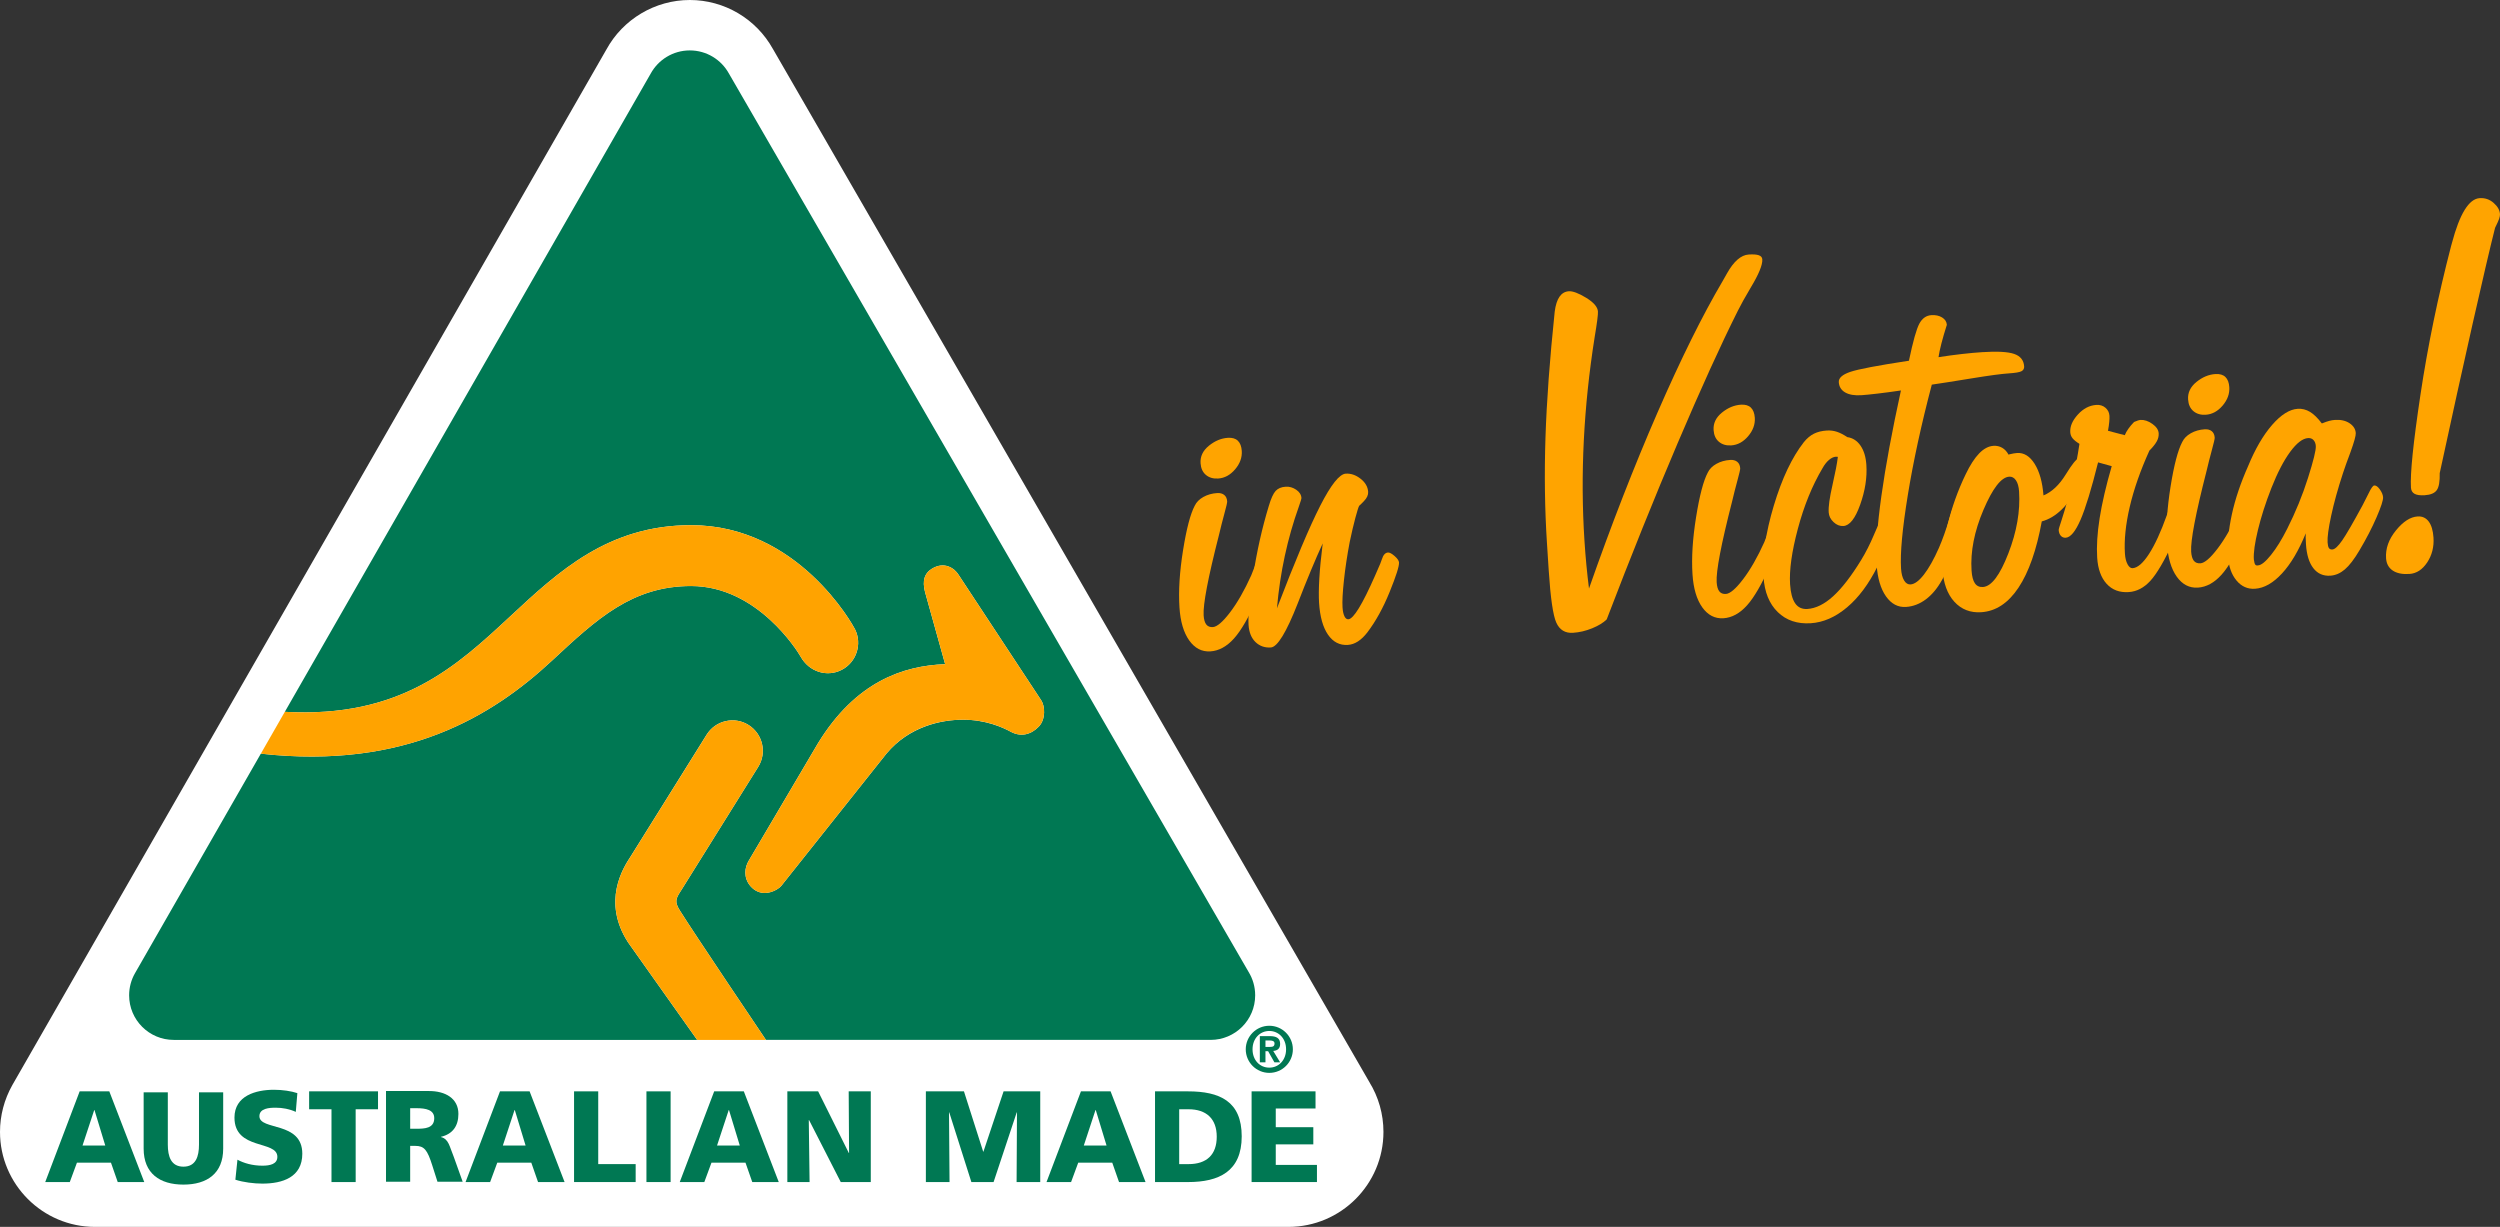
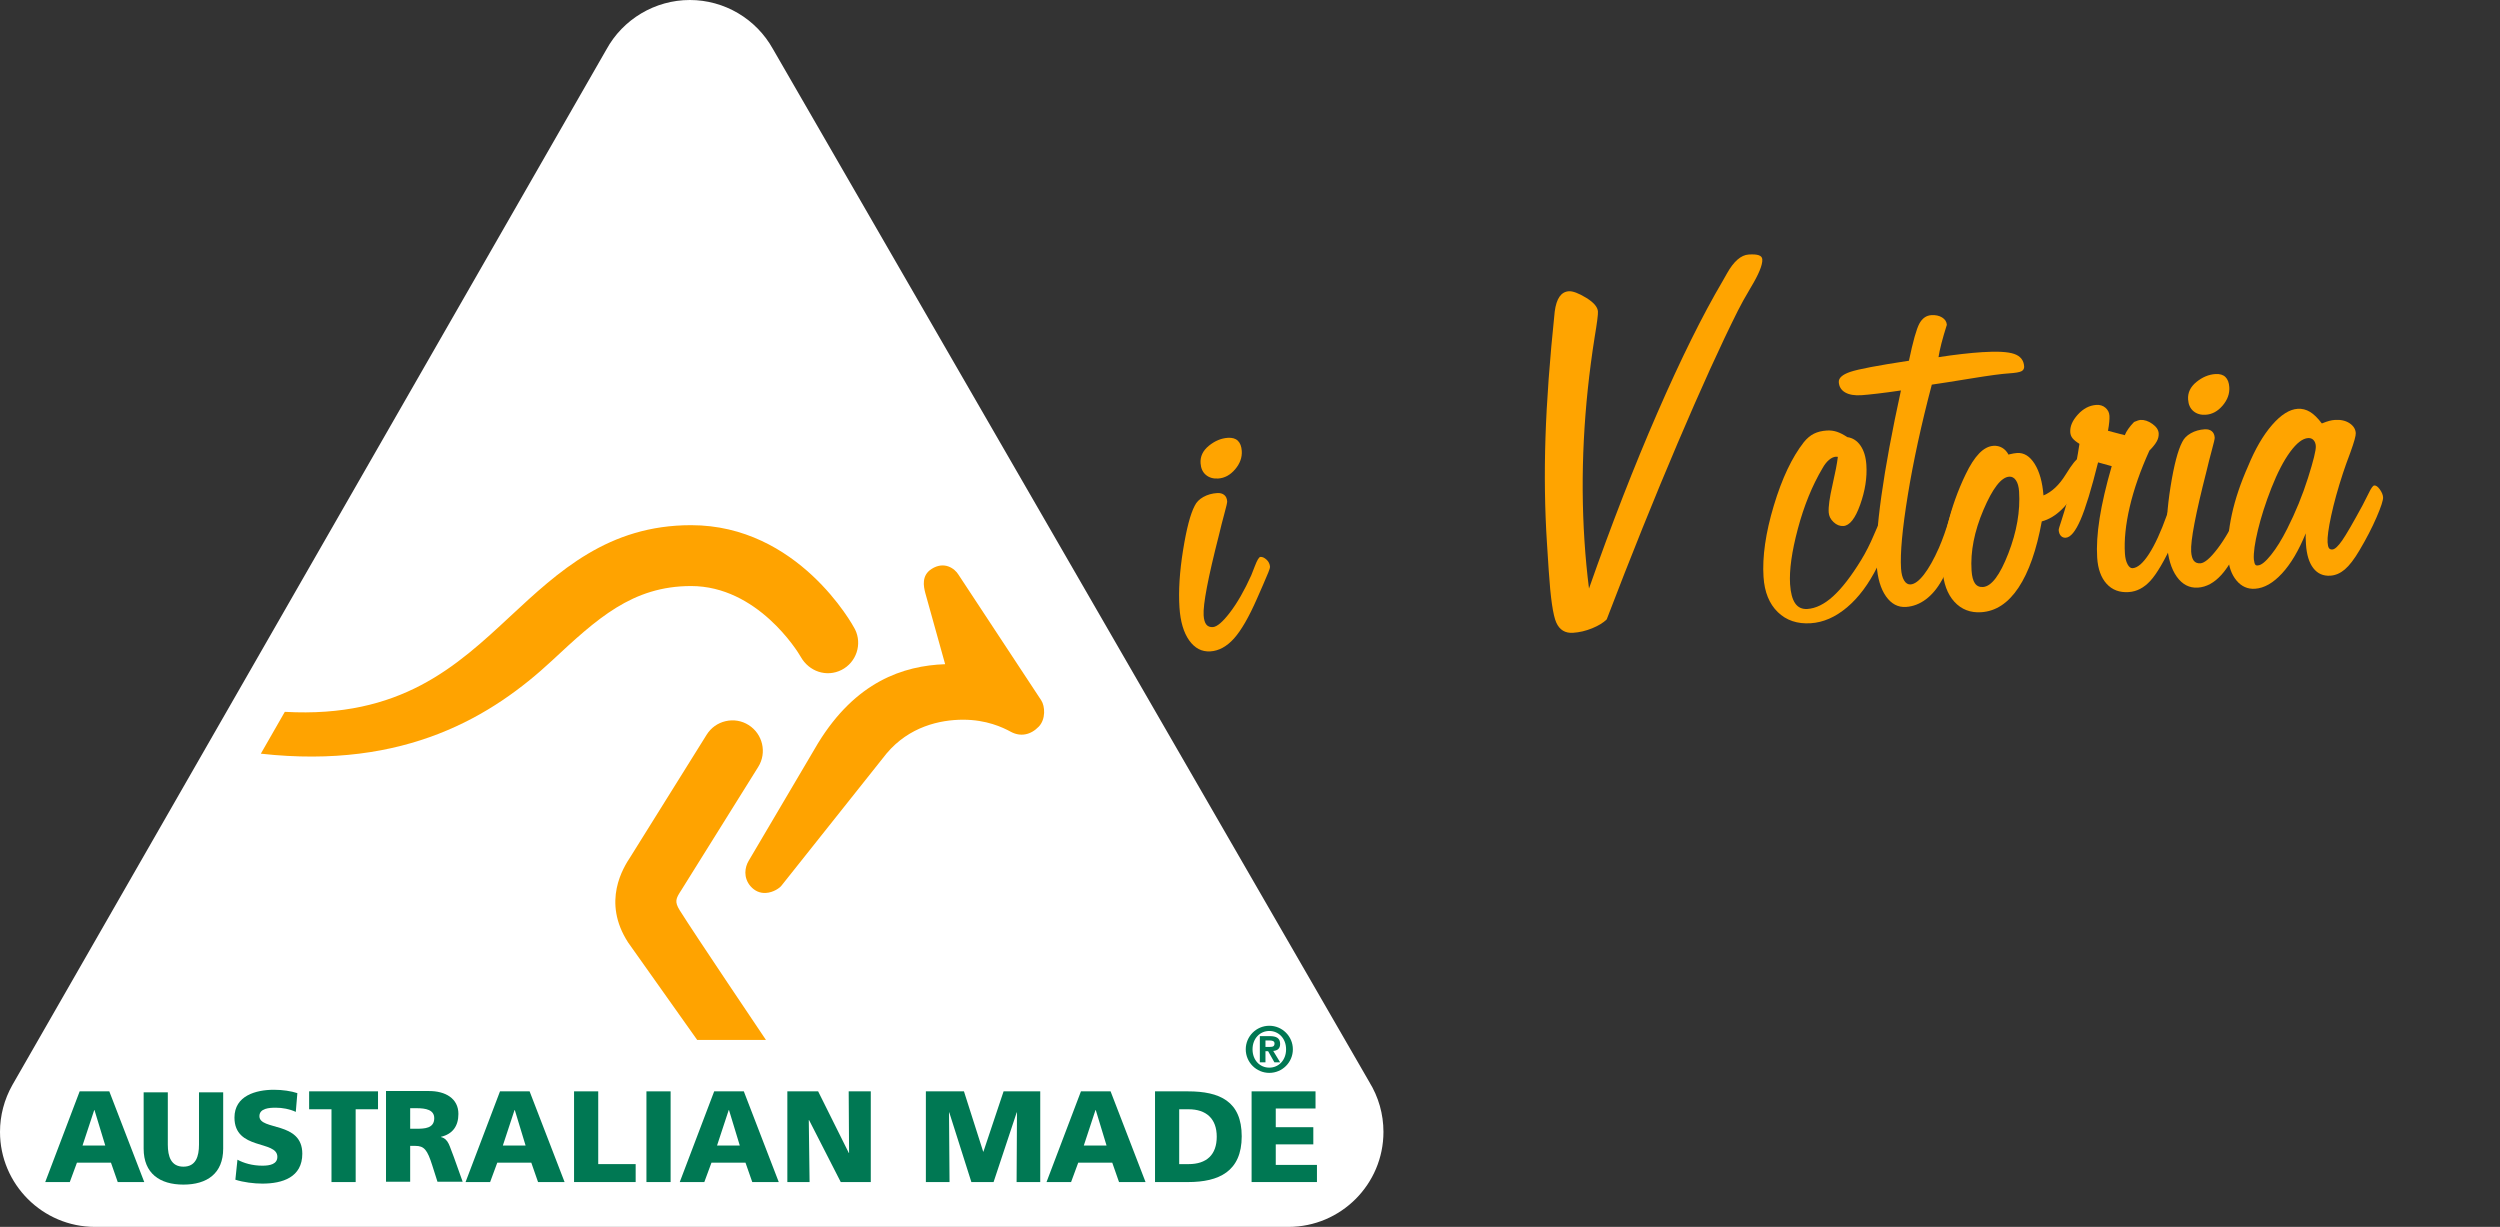
<svg xmlns="http://www.w3.org/2000/svg" id="Layer_2" data-name="Layer 2" viewBox="0 0 5188.87 2546.46">
  <rect x="0" y="0" width="5188.87" height="2546.46" fill="#333333" stroke="none" />
  <defs>
    <style>      .cls-1 {        fill: #ffa400;      }      .cls-1, .cls-2, .cls-3, .cls-4 {        stroke-width: 0px;      }      .cls-2 {        fill: #007853;      }      .cls-3 {        fill: #fff;      }      .cls-4 {        fill: #ffa300;      }    </style>
  </defs>
  <g id="Layer_1-2" data-name="Layer 1">
    <g>
      <path class="cls-3" d="M1258.38,103.16l1.18-2.09L25.74,2251.86c-16.97,30.1-25.74,63.55-25.74,97.45,0,108.7,88.46,197.16,197.2,197.16h2477.02c108.75,0,197.2-88.46,197.2-197.16,0-36.73-10.16-72.58-29.44-103.68l1.61,2.7L1603.32,100.06l.96,1.7C1569.52,39,1503.43,0,1431.72,0s-138.8,39.52-173.34,103.16" />
      <path class="cls-2" d="M2634.51,2129.02c26.96,0,48.9,21.94,48.9,48.9s-21.94,48.9-48.9,48.9-48.9-21.94-48.9-48.9,21.94-48.9,48.9-48.9M2634.51,2215.95c19.37,0,34.81-15.44,34.81-38.04s-15.44-38.08-34.81-38.08-34.81,15.57-34.81,38.08,15.14,38.04,34.81,38.04M2614.84,2150.52h20.5c13.79,0,21.64,4.1,21.64,16.27,0,9.9-5.93,13.83-14.35,14.48l14.35,23.6h-11.91l-13-23.03h-5.54v23.03h-11.69v-54.35ZM2636,2172.9c5.54,0,9.33-.96,9.33-7.2,0-5.54-5.93-6.19-10.56-6.19h-8.24v13.39h9.46Z" />
      <path class="cls-2" d="M165.34,2265.15h61.51l72.58,188.31h-55.05l-14.05-40.22h-70.66l-14.83,40.22h-50.99l71.49-188.31ZM196.09,2303.97h-.52l-24.29,73.63h47.2l-22.38-73.63Z" />
      <path class="cls-2" d="M463.24,2384.02c0,51.51-33.46,74.68-82.53,74.68s-82.57-23.16-82.57-74.68v-116.86h50.16v108.52c0,24.78,6.76,45.8,32.41,45.8s32.32-21.02,32.32-45.8v-108.52h50.21v116.86Z" />
      <path class="cls-2" d="M492.83,2407c12.95,7.07,31.01,12.43,51.78,12.43,15.92,0,31.06-3.27,31.06-18.36,0-35.07-89.03-12.96-89.03-81.48,0-45.28,44.23-57.71,81.96-57.71,18.1,0,35.9,2.75,48.59,6.98l-3.27,38.91c-12.91-5.93-27.48-8.68-41.79-8.68-12.69,0-33.72,1.09-33.72,17.58,0,30.45,89.03,9.99,89.03,77.95,0,48.85-41,62.03-82.83,62.03-17.54,0-39.35-2.7-56.1-8.11l4.32-41.53Z" />
      <polygon class="cls-2" points="688.02 2302.34 641.61 2302.34 641.61 2265.13 784.59 2265.13 784.59 2302.34 738.18 2302.34 738.23 2453.44 688.02 2453.44 688.02 2302.34" />
      <path class="cls-2" d="M801.18,2264.49h89.55c33.45,0,60.72,15.18,60.72,47.5,0,25.08-11.91,41.83-36.16,47.5v.52c16.18,4.32,17.27,18.63,26.7,41.53l18.32,51.25h-52.3l-10.82-33.98c-10.25-32.36-16.71-40.48-35.29-40.48h-10.56v74.46h-50.16v-188.31ZM851.35,2342.74h13.22c16.18,0,36.73-.52,36.73-21.85,0-17.54-17.58-20.76-36.73-20.76h-13.22v42.62Z" />
      <path class="cls-2" d="M1037.75,2265.15h61.46l72.63,188.31h-55.09l-14-40.22h-70.66l-14.83,40.22h-50.99l71.49-188.31ZM1068.5,2303.97h-.57l-24.25,73.63h47.2l-22.38-73.63Z" />
      <polygon class="cls-2" points="1191.49 2265.15 1241.65 2265.15 1241.65 2416.16 1319.34 2416.16 1319.34 2453.41 1191.49 2453.41 1191.49 2265.15" />
      <rect class="cls-2" x="1341.72" y="2265.16" width="50.16" height="188.26" />
      <path class="cls-2" d="M1482.32,2265.15h61.51l72.54,188.31h-55l-14.05-40.22h-70.66l-14.83,40.22h-50.99l71.49-188.31ZM1513.07,2303.97h-.57l-24.25,73.63h47.2l-22.38-73.63Z" />
      <polygon class="cls-2" points="1634.18 2265.15 1698.08 2265.15 1761.76 2393.04 1762.29 2393.04 1761.5 2265.15 1807.35 2265.15 1807.35 2453.41 1745.02 2453.41 1679.24 2324.73 1678.67 2324.73 1680.33 2453.41 1634.18 2453.41 1634.18 2265.15" />
      <polygon class="cls-2" points="1921.69 2265.15 2000.73 2265.15 2040.64 2390.29 2041.17 2390.29 2083 2265.15 2159.07 2265.15 2159.07 2453.41 2110 2453.41 2110.78 2308.81 2110.26 2308.81 2062.23 2453.41 2016.13 2453.41 1970.24 2308.81 1969.72 2308.81 1970.81 2453.41 1921.69 2453.41 1921.69 2265.15" />
      <path class="cls-2" d="M2243.56,2265.15h61.51l72.58,188.31h-55.05l-14.05-40.22h-70.66l-14.83,40.22h-50.99l71.49-188.31ZM2274.31,2303.97h-.57l-24.25,73.63h47.2l-22.38-73.63Z" />
      <path class="cls-2" d="M2397.31,2265.17h68.53c65.51,0,111.4,20.46,111.4,93.3s-47.2,94.96-111.4,94.96h-68.53v-188.26ZM2447.47,2416.18h19.45c37.47,0,58.49-19.41,58.49-56.92s-21.85-56.92-58.49-56.92h-19.45v113.85Z" />
      <polygon class="cls-2" points="2597.74 2265.15 2730.43 2265.15 2730.43 2300.74 2647.9 2300.74 2647.9 2339.56 2725.85 2339.56 2725.85 2375.2 2647.9 2375.2 2647.9 2417.82 2733.39 2417.82 2733.39 2453.41 2597.74 2453.41 2597.74 2265.15" />
-       <path class="cls-2" d="M2591.47,2017.23L1512.8,152.45c-15.79-28.53-46.19-47.81-81.09-47.81s-65.65,19.54-81.35,48.46l-759.2,1324.38c240.26,13.44,356.2-94.26,468.43-198.73,99.76-92.78,202.87-188.7,374.82-188.7,221.89,0,335.43,206.58,340.19,216.05,15.44,30.88,2.88,68.79-28.09,84.49-31.01,15.53-67.52,3.27-84.71-27.65-6.5-11.65-90.25-146.61-227.39-146.61-122.35,0-195.81,68.31-288.76,154.89-122.35,113.67-303.07,226.56-604.26,193.06l-261.46,456.13c-7.59,13.43-11.91,28.92-11.91,45.41,0,51.12,41.48,92.56,92.56,92.56h1086.43c-12.61-17.62-143.38-202.31-143.38-202.31-54.96-85.01-9.73-155.55,5.06-178.01l157.99-253.21c8.99-14.31,22.99-24.3,39.3-28.05,16.45-3.8,33.37-1.05,47.68,7.98,29.49,18.5,38.52,57.49,20.02,86.98l-159.52,255.65c-11.52,17.54-14.61,23.9-3.36,41.96,29.97,48.07,175.96,264.6,178.93,269h922.9c51.12,0,92.56-41.44,92.56-92.56,0-17.84-5.02-34.46-13.74-48.59M2156.1,1508.02c-16.97,17.71-38.17,21.59-58.15,10.77-17.19-9.38-52.87-25.04-98.97-25.04s-112.06,14.44-158.86,70.1c0,0-217.83,274.02-217.92,274.02-3.45,4.84-17.01,14.66-32.76,15.44-12.04.7-22.77-4.01-31.36-13.56-7.98-8.99-11.04-19.06-11.04-28.57s2.88-17.8,6.8-24.38c96.31-163.27,143.86-243.79,143.94-244.14,78.3-127.8,176.79-160.96,263.9-164.1-7.77-28.09-41.31-148.05-41.31-148.22-3.36-13.13-8.2-35.94,13.22-49.51,26.09-16.58,47.63-1.4,55.92,12.13l171.69,260.76c7.76,11.91,9.64,38.91-5.1,54.31" />
      <path class="cls-4" d="M1989.52,1192.96c-8.29-13.52-29.84-28.7-55.92-12.13-21.42,13.57-16.58,36.34-13.22,49.51,0,.17,33.55,120.13,41.31,148.22-87.11,3.1-185.6,36.29-263.9,164.1-.09.35-47.63,80.87-143.94,244.1-3.93,6.59-6.8,15.27-6.8,24.43s3.05,19.54,11.04,28.57c8.55,9.55,19.32,14.26,31.36,13.57,15.79-.79,29.31-10.6,32.76-15.44.09,0,217.92-274.06,217.92-274.06,46.8-55.62,110.53-70.05,158.86-70.05s81.79,15.66,98.97,25.04c19.98,10.82,41.18,6.89,58.14-10.77,14.74-15.4,12.91-42.44,5.15-54.31l-171.73-260.76Z" />
      <path class="cls-4" d="M1145.64,1371.21c93-86.54,166.41-154.85,288.76-154.85,137.14,0,220.89,134.91,227.39,146.6,17.23,30.93,53.74,43.14,84.71,27.61,30.97-15.66,43.53-53.56,28.09-84.49-4.75-9.46-118.3-216.05-340.19-216.05-171.95,0-275.06,95.96-374.82,188.7-112.19,104.47-228.17,212.16-468.43,198.73l-49.77,86.85c301.24,33.5,481.95-79.39,604.26-193.1" />
      <path class="cls-4" d="M1414.16,1847.42l159.56-255.65c18.49-29.49,9.42-68.48-20.02-86.98-14.35-9.03-31.23-11.78-47.67-7.98-16.36,3.75-30.36,13.74-39.3,28.05l-157.99,253.21c-14.83,22.46-60.06,93-5.1,178.01,0,0,130.77,184.69,143.38,202.31h142.72c-2.97-4.41-148.92-220.93-178.93-269-11.21-18.06-8.15-24.43,3.36-41.96" />
    </g>
    <g>
      <path class="cls-1" d="M2512.19,1351.97c-17.68,1.14-32.31-6.43-43.93-22.72-11.59-16.29-18.34-39.13-20.24-68.54-2.22-34.3.27-73.84,7.44-118.6,7.19-44.76,15.26-75.58,24.23-92.44,3.55-7.42,9.53-13.49,17.94-18.19,8.42-4.71,17.97-7.41,28.66-8.1,6.02-.39,10.88.91,14.59,3.88,3.72,2.99,5.78,7.49,6.16,13.51.15,2.28-1.7,10.33-5.5,24.2-2.44,9.24-4.48,16.95-6.09,23.1l-5.2,21.35c-22.86,89.28-33.54,145.21-32.08,167.82.56,8.67,2.39,14.97,5.5,18.94s7.67,5.75,13.69,5.36c8.69-.56,20.61-10.8,35.78-30.73,15.15-19.92,29.79-45.51,43.88-76.75,1.73-4.28,4.16-10.49,7.31-18.67,4.84-12.81,8.77-19.32,11.77-19.52,3.99-.26,8.2,1.66,12.65,5.73,4.43,4.07,6.85,9.12,7.24,15.17.17,2.65-4.87,15.49-15.1,38.51-4.97,11.31-8.9,20.29-11.82,26.93-16.94,38.64-32.91,66.3-47.89,83.01-15,16.69-31.34,25.62-49,26.76ZM2528.44,993.18c-10.32.67-18.83-1.82-25.53-7.46-6.72-5.64-10.41-13.75-11.09-24.35-.9-13.99,4.83-26.04,17.21-36.14,12.37-10.1,25.55-15.62,39.52-16.52,8.98-.58,15.88,1.45,20.68,6.07,4.81,4.64,7.52,11.68,8.13,21.13.88,13.61-3.73,26.34-13.82,38.2-10.1,11.86-21.79,18.21-35.09,19.07Z" />
-       <path class="cls-1" d="M2745.37,1127.85c-15.28,33.18-32.54,74.63-51.78,124.35-23.59,60.24-42.22,90.78-55.9,91.67-12.66.82-23.28-2.94-31.89-11.27-8.57-8.32-13.36-20.21-14.36-35.65-1.21-18.8,2.01-53.22,9.68-103.24,7.67-50,18.43-97.77,32.26-143.27,4.68-15.79,9.45-26.3,14.31-31.53,4.86-5.23,11.8-8.14,20.81-8.72,7.67-.5,14.93,1.59,21.78,6.23,6.85,4.66,10.49,10.36,10.92,17.11.1,1.51-1.69,7.48-5.36,17.9-23.77,66.42-38.94,136.82-45.49,211.18,38.02-99.16,68.07-170.33,90.18-213.5,22.09-43.17,39.63-65.17,52.61-66.01,10.63-.69,20.88,2.82,30.74,10.49,9.84,7.68,15.11,16.78,15.79,27.3.41,6.41-2.52,12.83-8.78,19.28-6.27,6.45-9.57,9.68-9.9,9.7-1.5,2.74-4.13,11.13-7.9,25.15-3.78,14.04-7.7,30.83-11.78,50.35-5.24,27.55-9.21,53.97-11.92,79.26-2.72,25.31-3.67,43.97-2.9,56.01.51,7.91,1.82,14.05,3.95,18.46,2.12,4.4,4.83,6.48,8.17,6.27,10.63-.69,29.08-30.8,55.29-90.34,4.64-10.88,8.28-19.25,10.91-25.08.88-1.94,2.01-5.05,3.41-9.3,2.76-8.87,6.97-13.49,12.63-13.86,3.32-.21,7.91,2.24,13.75,7.35,5.84,5.12,8.88,9.56,9.13,13.33.49,7.55-5.97,27.86-19.36,60.92-13.4,33.07-28.87,61.16-46.42,84.26-6.17,7.98-12.61,14.17-19.34,18.58s-13.76,6.85-21.07,7.33c-16.96,1.1-30.7-5.97-41.2-21.19-10.5-15.21-16.68-37.14-18.53-65.8-.85-13.19-.69-30.05.49-50.57,1.18-20.51,3.52-44.88,7.05-73.14Z" />
      <path class="cls-1" d="M3298.04,1221.5c46.31-132.2,93.72-253.96,142.21-365.28,48.49-111.31,93.54-202.23,135.14-272.74,2.1-3.92,5.09-9.22,9.01-15.93,14.1-25.15,29.13-38.25,45.12-39.29,9.32-.6,16.29-.1,20.91,1.5s7.07,4.46,7.34,8.61c.73,11.32-7.36,30.99-24.28,58.98-11.47,19.31-20.32,35.23-26.53,47.75-34.96,69.71-76.54,161.14-124.75,274.33s-97.34,235.25-147.41,366.17c-6.91,6.88-16.96,13.03-30.14,18.42-13.18,5.39-26.43,8.52-39.74,9.38-16.31,1.05-27.88-5.97-34.69-21.04-6.83-15.09-12.08-51.3-15.78-108.62l-3.66-56.69c-4.5-69.75-5.54-142.56-3.08-218.44,2.46-75.88,8.85-163.17,19.19-261.91,1.77-13.74,5.12-24.08,10.02-31.02,4.89-6.94,11.34-10.67,19.33-11.19s20.3,4,35.97,13.59c15.65,9.61,23.8,19.12,24.4,28.53.39,6.03-1.84,23.4-6.67,52.12-23.05,145.4-30.16,286.54-21.32,423.43,1.12,17.35,2.46,34.21,4.02,50.58s3.36,32.63,5.4,48.78Z" />
-       <path class="cls-1" d="M3577.01,1283.21c-17.68,1.14-32.31-6.43-43.93-22.72-11.59-16.29-18.34-39.13-20.24-68.54-2.22-34.3.27-73.84,7.44-118.6,7.19-44.76,15.26-75.58,24.23-92.44,3.55-7.42,9.53-13.49,17.94-18.19s17.97-7.41,28.66-8.1c6.02-.39,10.88.91,14.59,3.88,3.72,2.99,5.78,7.49,6.16,13.51.15,2.28-1.7,10.33-5.5,24.2-2.44,9.24-4.48,16.95-6.09,23.1l-5.2,21.35c-22.86,89.28-33.54,145.21-32.08,167.82.56,8.67,2.39,14.97,5.5,18.94s7.67,5.75,13.69,5.36c8.69-.56,20.61-10.8,35.78-30.73,15.15-19.92,29.79-45.51,43.88-76.75,1.73-4.28,4.16-10.49,7.31-18.67,4.84-12.81,8.77-19.32,11.77-19.52,3.99-.26,8.2,1.66,12.65,5.73,4.43,4.07,6.85,9.12,7.24,15.17.17,2.65-4.87,15.49-15.1,38.51-4.97,11.31-8.9,20.29-11.82,26.93-16.94,38.64-32.91,66.3-47.89,83.01-15,16.69-31.34,25.62-49,26.76ZM3593.27,924.42c-10.32.67-18.83-1.82-25.53-7.46-6.72-5.64-10.41-13.75-11.09-24.35-.9-13.99,4.83-26.04,17.21-36.14,12.37-10.1,25.55-15.62,39.52-16.52,8.98-.58,15.88,1.45,20.68,6.07,4.81,4.64,7.52,11.68,8.13,21.13.88,13.61-3.73,26.34-13.82,38.2-10.1,11.86-21.79,18.21-35.09,19.07Z" />
      <path class="cls-1" d="M3814.56,948.21l-4.01-.3c-4.65.3-9.41,2.5-14.29,6.61-4.9,4.11-9.43,9.89-13.6,17.37-21.29,35.88-38.31,77.65-51.03,125.28-12.72,47.65-18.12,86.21-16.22,115.65,1.15,17.74,4.66,30.89,10.55,39.42,5.89,8.53,14.32,12.43,25.28,11.72,17.6-1.14,35.46-9.95,53.58-26.43s37.44-41.47,57.96-74.94c9.69-15.81,18.61-33.39,26.75-52.72,8.13-19.31,13.2-29.05,15.2-29.18,2.99-.19,6.95,1.45,11.87,4.92s7.52,7.28,7.78,11.43c.39,6.05-1.96,16.52-7.01,31.42-5.06,14.92-12.06,31-20.98,48.23-18.09,36.02-39.12,64.09-63.1,84.19-23.97,20.1-48.95,31-74.93,32.68-28,1.81-50.83-5.91-68.51-23.13-17.68-17.24-27.53-41.52-29.55-72.83-2.73-42.26,4.37-91.6,21.29-148.01,16.92-56.41,37.74-100.37,62.44-131.91,6.5-8,13.48-13.83,20.93-17.54,7.45-3.71,16.34-5.89,26.66-6.56,7.33-.47,14.32.41,20.98,2.62s13.85,5.9,21.54,11.07c11.22,1.56,20.35,7.42,27.41,17.6s11.14,23.58,12.21,40.22c1.69,26.1-2.59,53.53-12.82,82.28-10.23,28.77-21.85,43.56-34.88,44.4-7.36.48-14.16-2.22-20.41-8.09-6.25-5.86-9.61-12.59-10.1-20.17-.76-11.73,1.84-30.62,7.82-56.67,5.96-26.05,9.69-45.59,11.18-58.62Z" />
      <path class="cls-1" d="M3945.46,810.43c-18.29,2.7-34.76,4.91-49.41,6.6-14.64,1.7-25.48,2.77-32.5,3.23-14.36.93-25.63-.99-33.85-5.75-8.18-4.76-12.59-11.85-13.2-21.27-.56-8.65,7.37-15.77,23.78-21.37,16.42-5.6,57.01-13.33,121.81-23.18,8.45-40.36,15.68-66.05,21.67-77.06s14.32-16.85,25-17.54c8.67-.56,16.07,1.06,22.19,4.83,6.1,3.77,9.37,8.87,9.79,15.29-9.19,29.04-14.95,51.41-17.29,67.11,16.87-2.61,33.03-4.79,48.46-6.54,15.44-1.75,29.47-3.05,42.14-3.86,31.28-2.02,53.42-.8,66.42,3.65,12.99,4.45,19.9,13.09,20.73,25.87.29,4.52-1.51,7.86-5.38,9.99-3.87,2.14-12.63,3.65-26.28,4.53-15.33.99-41.11,4.46-77.34,10.38-36.22,5.94-63.78,10.27-82.66,12.99-21.8,82.83-38.41,159.27-49.8,229.31-11.4,70.04-16.07,120.9-14.03,152.58.68,10.57,2.79,18.77,6.36,24.59,3.55,5.83,8.01,8.56,13.35,8.22,8.34-.54,17.62-7.39,27.83-20.55,10.2-13.17,20.58-31.66,31.12-55.46,7.57-17.56,14.73-37.64,21.49-60.24,6.74-22.61,11.63-34.02,14.64-34.22,6.33-.41,12.15,1.5,17.45,5.7,5.3,4.21,8.14,9.15,8.5,14.81.51,7.92-4.51,26.16-15.05,54.71-10.56,28.55-24.1,57.2-40.66,85.95-9.61,17.31-20.8,30.73-33.58,40.28-12.79,9.53-26.51,14.79-41.17,15.73-16.68,1.08-30.53-6.28-41.61-22.02-11.05-15.76-17.49-37.61-19.29-65.52-2.14-33.2,1.14-80.85,9.82-142.96,8.7-62.11,22.22-135.06,40.55-218.82Z" />
      <path class="cls-1" d="M4168.8,943.65l1.96-.69c6.23-1.55,11.51-2.47,15.84-2.75,14.28-.92,26.44,6.64,36.49,22.68,10.04,16.04,16.11,37.85,18.24,65.4,17.32-7.16,32.68-21.6,46.06-43.29,13.38-21.69,22.24-32.69,26.59-32.97,5.02-.32,9.12.84,12.31,3.48s4.95,6.41,5.27,11.31c.39,6.05-.73,12.2-3.35,18.43-2.62,6.24-6.86,13.34-12.72,21.3-11.07,21.07-23.07,37.94-36.01,50.64s-26.84,21.05-41.68,25.02c-10.86,59.51-26.94,105.31-48.25,137.41-21.32,32.1-47.1,49.12-77.37,51.08-22.62,1.46-41.21-5.76-55.76-21.64-14.55-15.88-22.77-38.32-24.64-67.32-1.63-25.23,1.91-55.99,10.58-92.28,8.7-36.29,21.14-71.23,37.36-104.8,9.13-19.11,18.47-33.6,28.02-43.49,9.55-9.89,19.49-15.16,29.81-15.83,6.64-.43,12.66.94,18.05,4.06,5.39,3.14,9.79,7.89,13.21,14.24ZM4092.07,1184.29c.78,12.01,3.08,20.81,6.93,26.4,3.85,5.59,9.42,8.14,16.72,7.67,17.54-1.13,35.09-24.3,52.62-69.5s24.99-88.07,22.37-128.6c-.65-10.12-2.83-17.89-6.5-23.3-3.67-5.42-8.33-7.95-13.96-7.59-16.56,1.07-34.35,23.98-53.42,68.73-19.06,44.74-27.31,86.8-24.76,126.19Z" />
      <path class="cls-1" d="M4316.04,921.26c-6.62-4.08-11.38-7.92-14.27-11.51-2.91-3.57-4.51-7.8-4.83-12.7-.78-12.01,4.46-24.21,15.75-36.62,11.27-12.41,24.1-19.09,38.48-20.02,7.34-.47,13.59,1.49,18.74,5.85,5.14,4.37,7.94,9.92,8.37,16.65.22,3.37.08,7.71-.43,13.01-.5,5.29-1.36,11.36-2.6,18.21l34.82,9.12c1.73-4.28,4.2-8.69,7.41-13.26,3.21-4.56,7.17-9.28,11.86-14.14,2.92-1.32,5.52-2.34,7.82-3.06,2.29-.71,4.09-1.13,5.43-1.21,7.98-.52,16.17,2.18,24.57,8.09s12.83,12.43,13.29,19.61c.37,5.66-.95,11.24-3.93,16.74-3,5.5-8.09,11.89-15.3,19.18-18.72,41.32-32.32,80.23-40.81,116.73-8.51,36.5-11.84,68.89-10.01,97.14.58,9.04,2.39,16.41,5.43,22.07,3.03,5.68,6.55,8.38,10.55,8.12,10.31-.67,21.62-10.46,33.92-29.42,12.3-18.96,24.67-45.86,37.13-80.72,1.41-3.86,3.25-9.07,5.5-15.64,5.55-17.33,10.66-26.16,15.33-26.46,4.32-.28,8.62,1.53,12.88,5.42s6.55,8.3,6.86,13.19c.37,5.66-1.85,15.46-6.65,29.4-4.8,13.95-11.6,30.3-20.43,49.03-18.53,39.84-34.46,67-47.76,81.48-13.3,14.48-28.28,22.27-44.95,23.35-19.02,1.23-34.3-4.52-45.83-17.21-11.53-12.69-18.05-30.74-19.56-54.13s.17-50.66,5.06-81.86c4.89-31.19,13.26-67.24,25.11-108.16l-28.3-7.85c-13.82,55.36-25.97,95.11-36.45,119.24s-20.71,36.5-30.72,37.15c-3.99.26-7.33-1.03-10.04-3.89-2.67-2.85-4.2-6.92-4.55-12.2-.1-1.5,1.83-8.06,5.75-19.66,16.99-52.55,29.41-105.57,37.33-159.06Z" />
      <path class="cls-1" d="M4561.85,1219.62c-17.68,1.14-32.31-6.43-43.93-22.72-11.59-16.29-18.34-39.13-20.24-68.54-2.22-34.3.27-73.84,7.44-118.6,7.19-44.76,15.26-75.58,24.23-92.44,3.55-7.42,9.53-13.49,17.94-18.19s17.97-7.41,28.66-8.1c6.02-.39,10.88.91,14.59,3.88,3.72,2.99,5.78,7.49,6.16,13.51.15,2.28-1.7,10.33-5.5,24.2-2.44,9.24-4.48,16.95-6.09,23.1l-5.2,21.35c-22.86,89.28-33.54,145.21-32.08,167.82.56,8.67,2.39,14.97,5.5,18.94s7.67,5.75,13.69,5.36c8.69-.56,20.61-10.8,35.78-30.73,15.15-19.92,29.79-45.51,43.88-76.75,1.73-4.28,4.16-10.49,7.31-18.67,4.84-12.81,8.77-19.32,11.77-19.52,3.99-.26,8.2,1.66,12.65,5.73,4.43,4.07,6.85,9.12,7.24,15.17.17,2.65-4.87,15.49-15.1,38.51-4.97,11.31-8.9,20.29-11.82,26.93-16.94,38.64-32.91,66.3-47.89,83.01-15,16.69-31.34,25.62-49,26.76ZM4578.11,860.83c-10.32.67-18.83-1.82-25.53-7.46-6.72-5.64-10.41-13.75-11.09-24.35-.9-13.99,4.83-26.04,17.21-36.14,12.37-10.1,25.55-15.62,39.52-16.52,8.98-.58,15.88,1.45,20.68,6.07,4.81,4.64,7.52,11.68,8.13,21.13.88,13.61-3.73,26.34-13.82,38.2-10.1,11.86-21.79,18.21-35.09,19.07Z" />
      <path class="cls-1" d="M4785.69,1106.95c-14.41,35.5-30.83,63.24-49.24,83.22-18.42,19.98-37.11,30.6-56.07,31.82-15.3.99-28.11-4.73-38.43-17.12-10.32-12.41-16.14-28.8-17.46-49.18-1.73-26.79.88-56.14,7.84-88.05,6.96-31.89,18.18-65.21,33.63-99.94,14.72-35.8,31.32-64.36,49.84-85.64,18.5-21.27,36.23-32.46,53.2-33.56,8.98-.58,17.48,1.53,25.48,6.34s16.2,12.84,24.62,24.07c6.55-2.65,11.81-4.47,15.79-5.48s7.8-1.63,11.48-1.87c12.05-.78,22.13,1.51,30.21,6.85,8.08,5.35,12.39,12.16,12.92,20.46.34,5.29-3.34,18.58-11.05,39.89-6.61,17.46-11.74,31.81-15.39,43-10.68,32.49-18.87,61.99-24.55,88.47-5.7,26.48-8.19,45.01-7.51,55.55.37,5.66,1.29,9.58,2.78,11.75s3.9,3.15,7.25,2.93c5.02-.32,11.77-6.55,20.24-18.7,8.45-12.15,22.61-36.56,42.45-73.23,3.61-6.7,7.8-14.96,12.57-24.78,5.05-10.6,8.93-15.98,11.62-16.16,3.7-.24,7.59,2.55,11.67,8.34,4.09,5.81,6.29,11.16,6.61,16.06.39,6.05-4.1,19.88-13.45,41.53-9.36,21.65-21.16,44.49-35.41,68.52-10.91,18.52-21.06,31.78-30.45,39.78-9.39,8-19.45,12.34-30.14,13.03-14.73.95-26.5-4.22-35.29-15.55-8.8-11.33-13.89-27.9-15.3-49.73-.39-6.02-.61-10.72-.66-14.11-.06-3.39,0-6.23.2-8.52ZM4806.56,925.83c-.34-5.29-1.94-9.44-4.8-12.48s-6.61-4.41-11.26-4.11c-11.27.73-23.64,10.25-37.1,28.54-13.47,18.31-26.49,43.41-39.07,75.3-12.01,30.71-21.29,59.65-27.86,86.79-6.56,27.15-9.41,47.52-8.53,61.1.71,5.65,1.7,9.29,2.94,10.9,1.28,1.62,3.22,2.16,5.85,1.61,6.63-.43,15.57-7.63,26.82-21.63,11.25-13.99,22.48-32.14,33.69-54.47,17.41-34.47,31.77-69.6,43.11-105.4,11.34-35.79,16.75-57.84,16.21-66.14Z" />
-       <path class="cls-1" d="M5000.82,1191.27c-14.72.95-26.29-1.43-34.7-7.14-8.43-5.7-13.01-14.22-13.74-25.54-1.29-20.01,5.52-39.2,20.44-57.61,14.92-18.39,29.91-28.08,44.96-29.05,9.7-.63,17.39,2.87,23.08,10.46,5.69,7.59,9.02,18.74,9.97,33.46,1.24,19.26-3.11,36.4-13.04,51.45-9.94,15.03-22.27,23.03-36.97,23.98ZM5063.74,982.16c.42,17.01-1.58,28.69-6.01,35.02-4.44,6.35-12.81,9.91-25.11,10.7-9.32.6-16.31-.36-20.98-2.9-4.67-2.53-7.2-6.82-7.59-12.85-1.85-28.64,4.76-93.14,19.82-193.49,15.07-100.34,36.24-203.07,63.52-308.17l1.63-5.77c16.11-60.85,35.3-92,57.6-93.44,10.98-.71,20.61,2.55,28.94,9.78,8.31,7.23,12.74,14.98,13.28,23.27.17,2.65-.46,6-1.86,10.06-1.41,4.07-4.2,10.2-8.33,18.42-10.11,40.02-25.56,106.04-46.34,198.04-20.79,92-43.65,195.78-68.58,311.33Z" />
    </g>
  </g>
</svg>